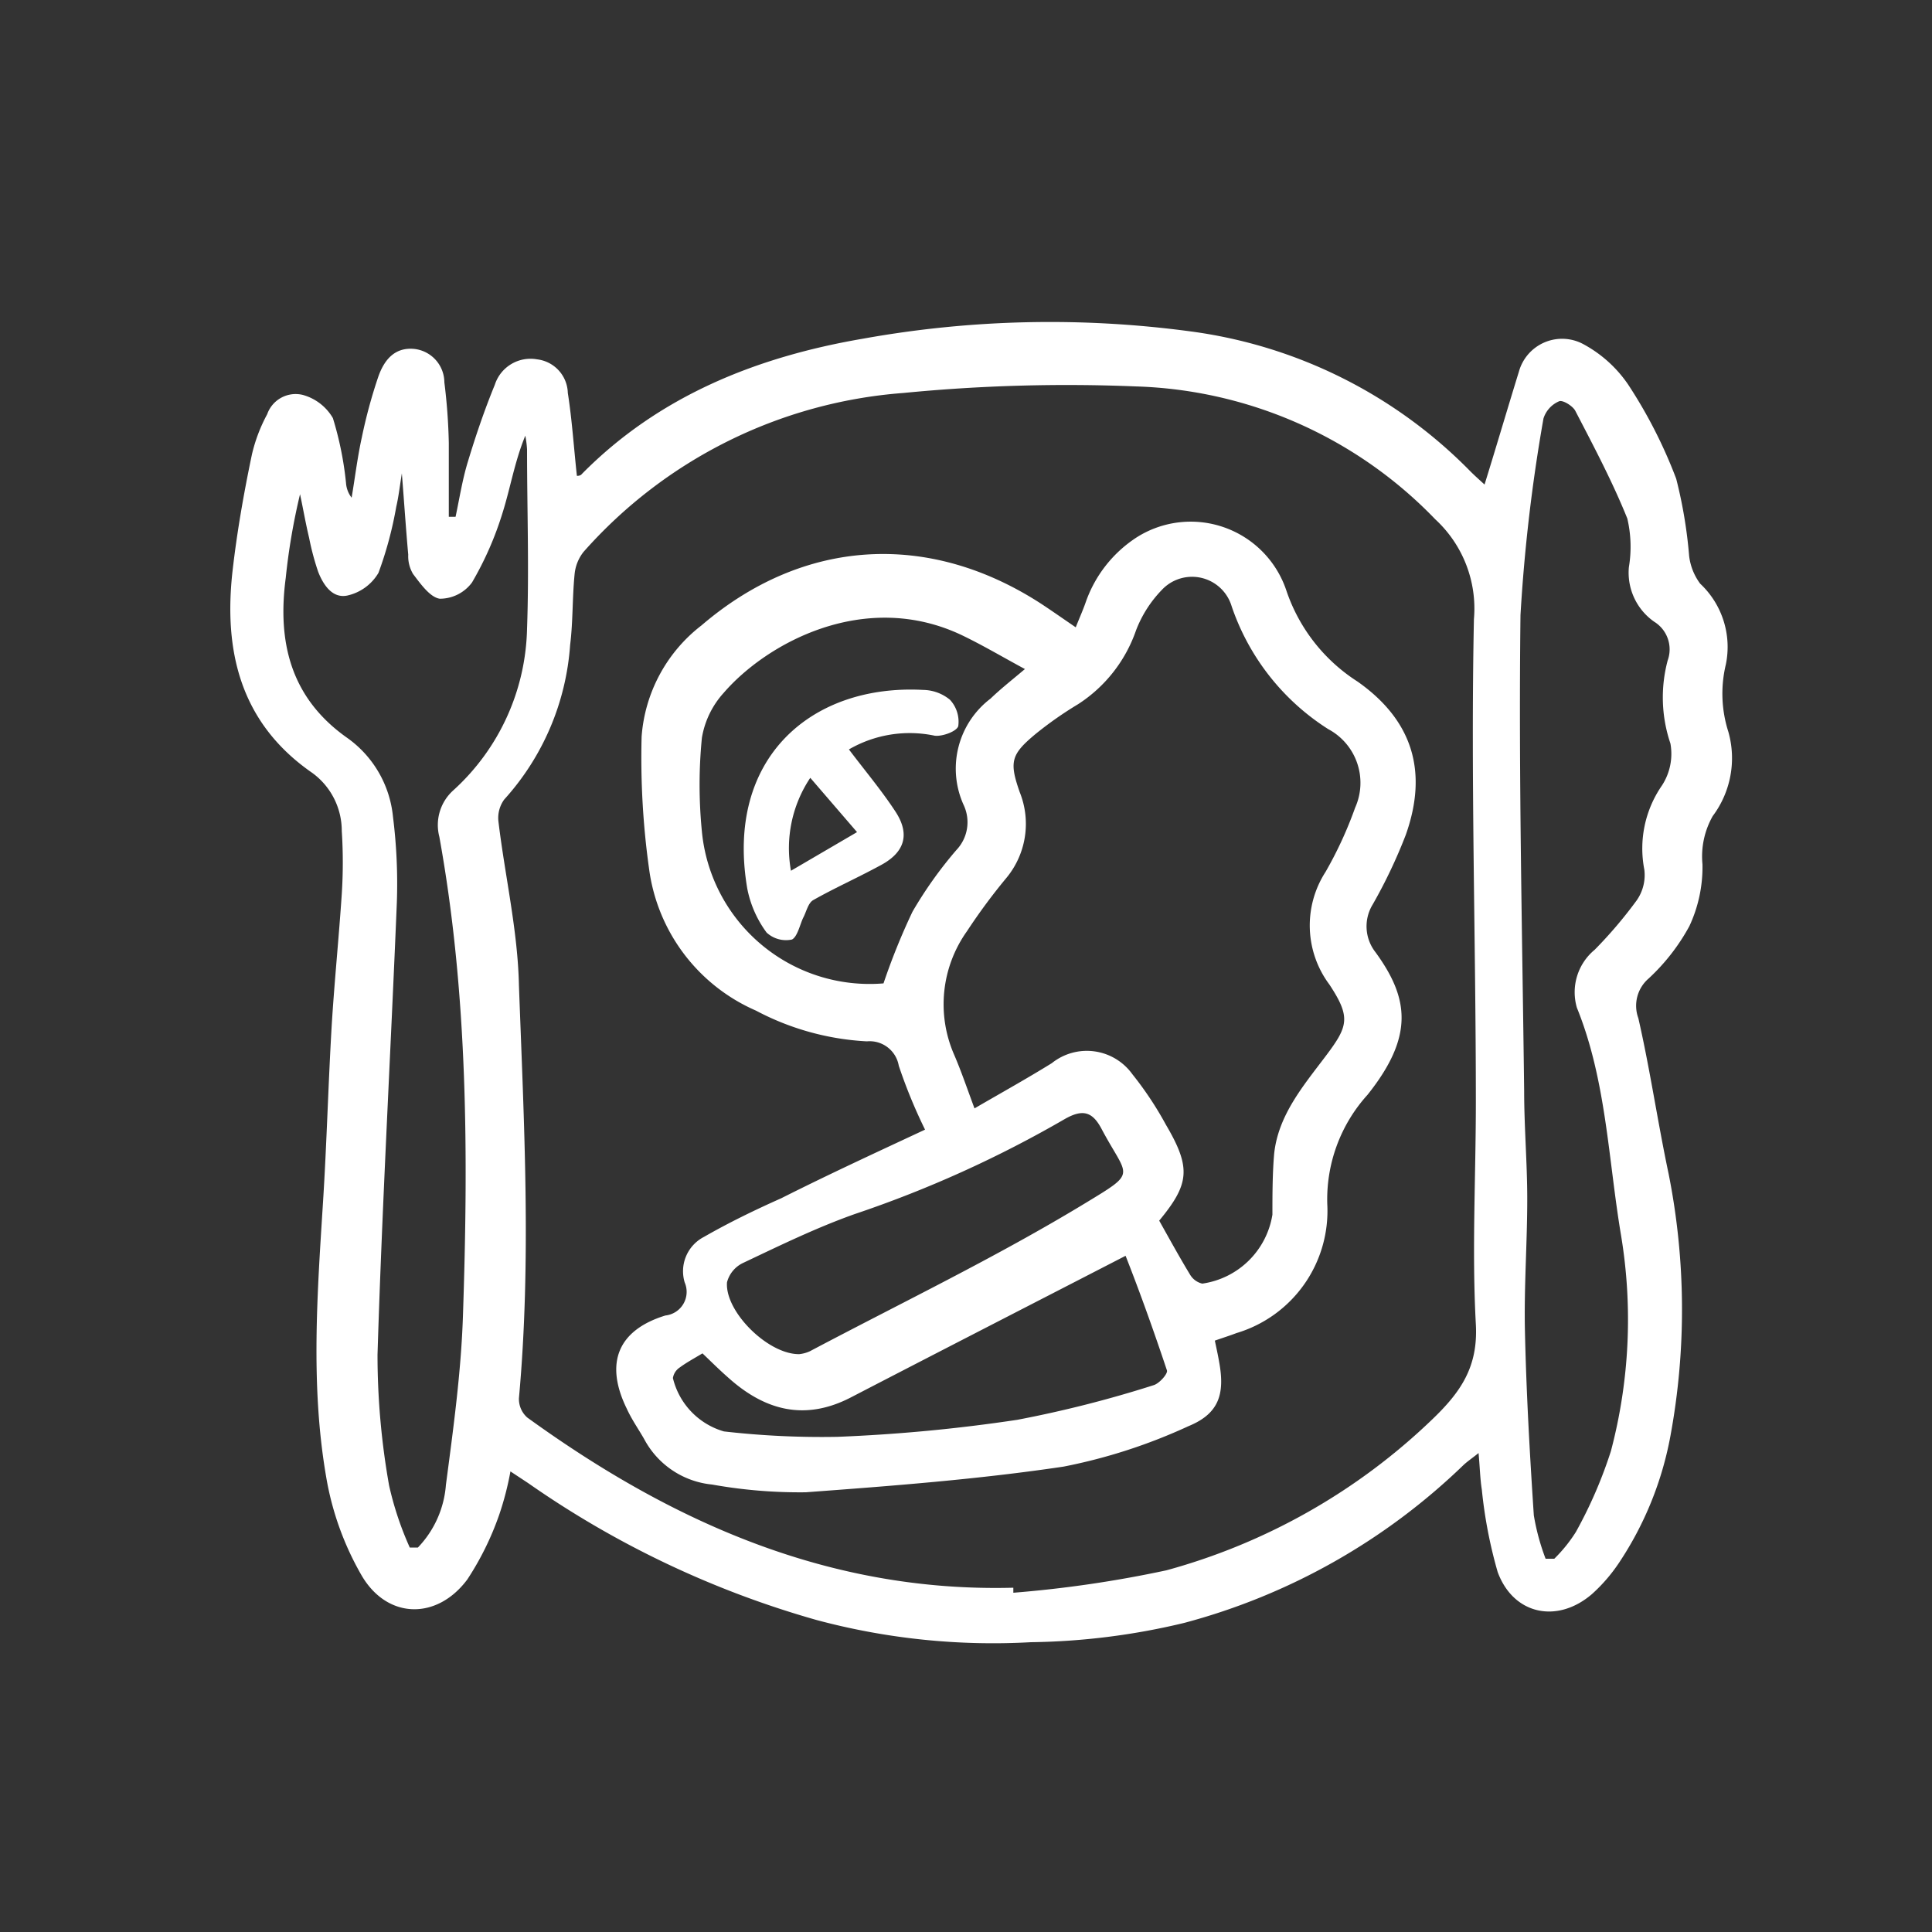
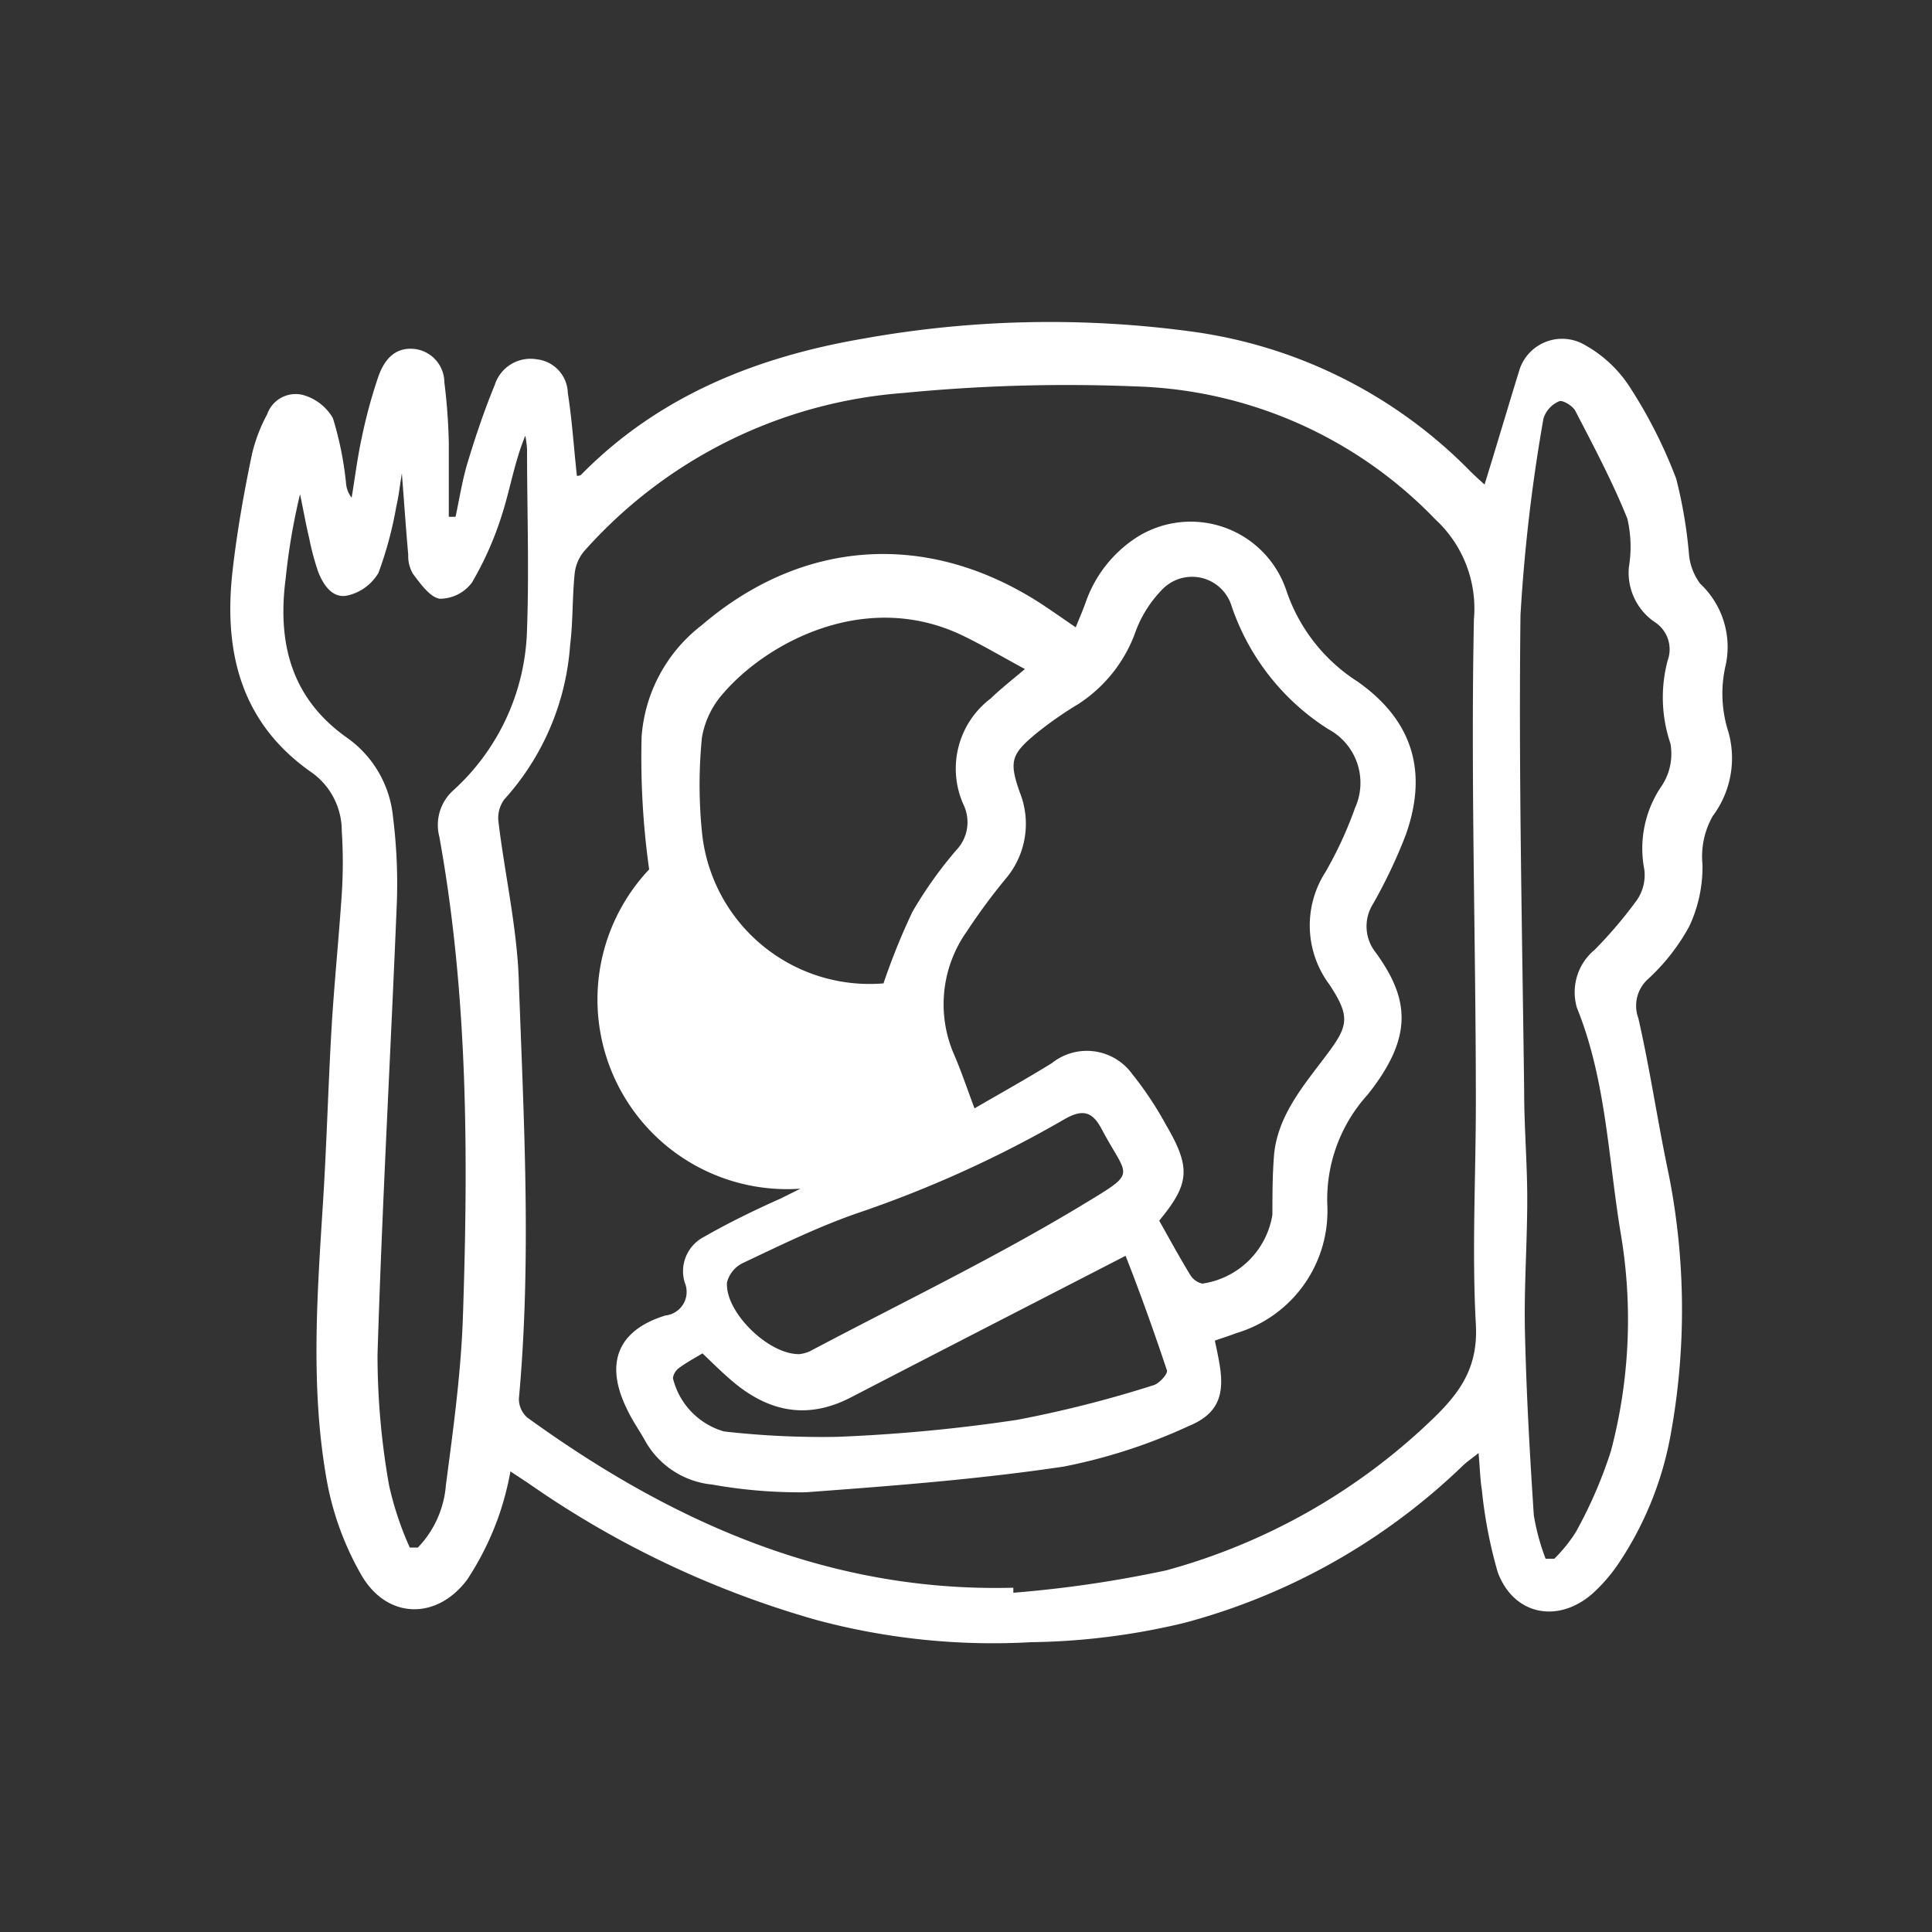
<svg xmlns="http://www.w3.org/2000/svg" id="b3db55cf-249c-4c4e-acf9-73f66e3a3913" data-name="Layer 6" viewBox="0 0 100 100">
  <rect x="0" y="0" width="100" height="100" fill="#333333" stroke="none" />
  <defs>
    <style>.e0d9a443-f5c6-4bad-885d-c98a064139b6{fill:#FFFFFF;}</style>
  </defs>
  <title>final</title>
  <path class="e0d9a443-f5c6-4bad-885d-c98a064139b6" d="M76.84,25.08c.62-2,1.19-3.94,1.78-5.85a2.32,2.32,0,0,1,3.27-1.45,6.57,6.57,0,0,1,2.38,2.12,24.93,24.93,0,0,1,2.49,4.88,24.25,24.25,0,0,1,.67,4A3,3,0,0,0,88,30.21a4.49,4.49,0,0,1,1.33,4.18,6.47,6.47,0,0,0,.13,3.49,5,5,0,0,1-.81,4.36,4.24,4.24,0,0,0-.53,2.5,7.23,7.23,0,0,1-.68,3.2,10.55,10.55,0,0,1-2.11,2.71,1.86,1.86,0,0,0-.53,2.05c.61,2.67,1,5.38,1.57,8.07a36,36,0,0,1,.09,13.56,17.58,17.58,0,0,1-2.66,6.56,8.56,8.56,0,0,1-1.39,1.61c-1.79,1.55-4.07,1.09-4.89-1.13a24,24,0,0,1-.82-4.26c-.09-.56-.1-1.14-.17-1.9-.35.28-.59.44-.79.63A33,33,0,0,1,61.3,84a35.76,35.76,0,0,1-7.94,1,35.25,35.25,0,0,1-11.1-1.15,49.64,49.64,0,0,1-14.93-7.09l-.91-.6a15.51,15.51,0,0,1-.58,2.24,15.13,15.13,0,0,1-1.65,3.35c-1.57,2.11-4.14,2.07-5.47-.2a15.26,15.26,0,0,1-1.84-5.12c-.81-4.71-.46-9.47-.16-14.22.19-3,.27-6.1.45-9.15.14-2.27.37-4.53.52-6.79a25.35,25.35,0,0,0,0-3.26,3.71,3.71,0,0,0-1.52-3c-3.72-2.57-4.61-6.29-4.13-10.49.23-2,.58-4,1-6a8.33,8.33,0,0,1,.79-2.08,1.56,1.56,0,0,1,1.84-1,2.6,2.6,0,0,1,1.56,1.2A17.31,17.31,0,0,1,17.91,25a1.39,1.39,0,0,0,.29.76c.17-1,.3-2.09.53-3.13a26.33,26.33,0,0,1,.85-3.13c.29-.83.82-1.54,1.86-1.44A1.75,1.75,0,0,1,23,19.79a29.94,29.94,0,0,1,.23,3.14c0,1.27,0,2.55,0,3.82l.35,0c.2-.94.35-1.91.63-2.83.41-1.36.87-2.71,1.4-4A1.94,1.94,0,0,1,27.8,18.6a1.8,1.8,0,0,1,1.59,1.74c.22,1.4.31,2.83.47,4.29.05,0,.19,0,.26-.1,4-4.05,9.06-6.06,14.55-7a54.62,54.62,0,0,1,16.93-.38A24.85,24.85,0,0,1,76.11,24.4C76.34,24.63,76.59,24.85,76.84,25.08ZM52.45,82.18l0,.26a60.93,60.93,0,0,0,7.92-1.16,32,32,0,0,0,13.76-7.81c1.47-1.41,2.38-2.71,2.26-4.92-.21-3.82,0-7.67,0-11.5,0-8.35-.27-16.7-.1-25a6.28,6.28,0,0,0-2-5.17A22.45,22.45,0,0,0,58.76,20a87.06,87.06,0,0,0-12,.34,24.55,24.55,0,0,0-16.56,8.23,2.2,2.2,0,0,0-.46,1.16c-.12,1.22-.08,2.45-.23,3.65a13.29,13.29,0,0,1-3.41,8,1.62,1.62,0,0,0-.3,1.15c.34,2.83,1,5.64,1.06,8.47.26,7.12.65,14.25,0,21.37a1.28,1.28,0,0,0,.43,1C34.79,78.8,42.94,82.43,52.45,82.18ZM80,80.68h.45a7.67,7.67,0,0,0,1.12-1.39,23.27,23.27,0,0,0,1.81-4.18,26.63,26.63,0,0,0,.52-11.2c-.66-3.93-.76-8-2.28-11.75a2.85,2.85,0,0,1,.92-3,22.84,22.84,0,0,0,2.17-2.55,2.28,2.28,0,0,0,.4-1.6,5.73,5.73,0,0,1,.91-4.35,3,3,0,0,0,.44-2.18,7.42,7.42,0,0,1-.14-4.3,1.68,1.68,0,0,0-.7-2,3.1,3.1,0,0,1-1.31-2.82,6.41,6.41,0,0,0-.08-2.52c-.77-1.91-1.74-3.74-2.69-5.57-.13-.26-.66-.58-.84-.5a1.44,1.44,0,0,0-.81.89,88,88,0,0,0-1.19,10.18c-.1,8.21.09,16.42.19,24.63,0,1.87.16,3.73.16,5.6,0,2.27-.17,4.54-.12,6.81.07,3.19.25,6.37.46,9.55A11.66,11.66,0,0,0,80,80.68ZM21.21,80.1l.42,0a5.25,5.25,0,0,0,1.45-3.24c.38-2.89.78-5.79.88-8.69.28-8.32.27-16.63-1.22-24.86a2.41,2.41,0,0,1,.72-2.4,11.63,11.63,0,0,0,3.82-8.38c.11-3.09,0-6.18,0-9.27a5.51,5.51,0,0,0-.09-.71c-.55,1.33-.77,2.7-1.18,4a17,17,0,0,1-1.58,3.6,2.07,2.07,0,0,1-1.67.84c-.51-.08-1-.78-1.38-1.28a1.8,1.8,0,0,1-.25-1c-.12-1.34-.21-2.69-.33-4.21-.11.68-.17,1.22-.29,1.73a19.58,19.58,0,0,1-.92,3.42,2.5,2.5,0,0,1-1.59,1.17c-.78.18-1.26-.53-1.53-1.22A13.6,13.6,0,0,1,16,27.84c-.18-.75-.31-1.51-.47-2.26a32.94,32.94,0,0,0-.74,4.33c-.44,3.32.25,6.2,3.15,8.26a5.68,5.68,0,0,1,2.4,4.1,27.7,27.7,0,0,1,.2,4.46c-.32,7.8-.76,15.59-1,23.39a38.63,38.63,0,0,0,.6,6.77A16.61,16.61,0,0,0,21.21,80.1Z" />
-   <path class="e0d9a443-f5c6-4bad-885d-c98a064139b6" d="M47.88,58.47a26.67,26.67,0,0,1-1.36-3.31,1.53,1.53,0,0,0-1.65-1.26,13.78,13.78,0,0,1-5.74-1.59A9.34,9.34,0,0,1,33.6,45a41.55,41.55,0,0,1-.39-6.87,8,8,0,0,1,3.1-5.76c5.26-4.51,11.76-4.91,17.61-1.1.56.37,1.1.75,1.76,1.2.19-.48.37-.88.51-1.28a6.58,6.58,0,0,1,2.65-3.38,5.22,5.22,0,0,1,7.74,2.75,9,9,0,0,0,3.69,4.72c2.84,2,3.66,4.65,2.49,7.94a26.62,26.62,0,0,1-1.7,3.58,2.17,2.17,0,0,0,.13,2.48c1.75,2.4,2,4.37-.41,7.39a8.06,8.06,0,0,0-2.08,5.66A6.6,6.6,0,0,1,64,69c-.34.13-.69.24-1.12.39.08.38.16.74.22,1.09.31,1.67,0,2.69-1.59,3.34a28.42,28.42,0,0,1-6.45,2.09c-4.42.66-8.89,1-13.35,1.33a25.68,25.68,0,0,1-4.85-.4,4.47,4.47,0,0,1-3.51-2.34c-.3-.53-.64-1-.91-1.59-1.15-2.35-.47-4.06,2-4.82a1.23,1.23,0,0,0,1-1.71,2,2,0,0,1,1-2.36c1.29-.74,2.63-1.39,4-2C42.92,60.77,45.44,59.61,47.88,58.47ZM60,63.18c.56,1,1.06,1.91,1.6,2.8a1,1,0,0,0,.63.46,4.29,4.29,0,0,0,3.63-3.57c0-1,0-2.11.09-3.15.21-2,1.51-3.52,2.67-5.06s1.31-2,.19-3.7a5.11,5.11,0,0,1-.2-5.83,20.35,20.35,0,0,0,1.53-3.32,3.15,3.15,0,0,0-1.39-4.07,12.16,12.16,0,0,1-5-6.36,2.14,2.14,0,0,0-3.61-.85,6.18,6.18,0,0,0-1.34,2.1,7.44,7.44,0,0,1-3,3.82A19.16,19.16,0,0,0,53.59,38c-1.26,1.05-1.36,1.43-.81,3a4.39,4.39,0,0,1-.73,4.49,30.79,30.79,0,0,0-2,2.71,6.52,6.52,0,0,0-.66,6.4c.37.86.67,1.75,1.05,2.77,1.34-.78,2.69-1.53,4-2.34a2.9,2.9,0,0,1,4.17.57,17.78,17.78,0,0,1,1.74,2.62C61.66,60.45,61.57,61.28,60,63.18ZM53.05,34.63c-1.17-.63-2.21-1.25-3.3-1.77-5-2.35-10.06.42-12.29,3a4.59,4.59,0,0,0-1.13,2.33,24.57,24.57,0,0,0,0,4.85,8.72,8.72,0,0,0,9.4,7.86,34.19,34.19,0,0,1,1.5-3.71A21.25,21.25,0,0,1,49.5,44a2.09,2.09,0,0,0,.38-2.33,4.55,4.55,0,0,1,1.39-5.51C51.8,35.65,52.35,35.22,53.05,34.63ZM41.37,70.09a1.76,1.76,0,0,0,.55-.15c4.76-2.52,9.63-4.86,14.23-7.65C58.93,60.6,58.37,61,57,58.4c-.46-.85-.95-1-1.85-.5a59.52,59.52,0,0,1-10.91,4.94c-2,.71-3.88,1.63-5.78,2.53a1.54,1.54,0,0,0-.83,1C37.51,67.88,39.75,70.11,41.37,70.09ZM58.26,65c-4.93,2.54-9.57,4.92-14.2,7.32-2.38,1.24-4.45.7-6.35-1-.48-.42-.93-.87-1.35-1.27-.45.27-.84.48-1.19.74a.8.8,0,0,0-.34.54,3.8,3.8,0,0,0,2.64,2.76,44.44,44.44,0,0,0,5.88.28,85.05,85.05,0,0,0,9.3-.88A60.36,60.36,0,0,0,59.7,71.7c.3-.08.76-.6.7-.77C59.72,68.89,59,66.88,58.26,65Z" />
-   <path class="e0d9a443-f5c6-4bad-885d-c98a064139b6" d="M43.94,38.79c.83,1.1,1.69,2.12,2.41,3.22s.55,2.06-.74,2.76-2.37,1.17-3.52,1.82c-.26.15-.35.59-.51.9s-.3,1-.59,1.14a1.48,1.48,0,0,1-1.31-.36,5.65,5.65,0,0,1-1-2.27C37.52,39.24,42,35.4,47.78,35.71a2.23,2.23,0,0,1,1.39.51,1.67,1.67,0,0,1,.43,1.36c-.07.27-.82.55-1.22.5A6.27,6.27,0,0,0,43.94,38.79Zm-2,1.47a6.55,6.55,0,0,0-1,4.81l3.42-2Z" />
+   <path class="e0d9a443-f5c6-4bad-885d-c98a064139b6" d="M47.88,58.47A9.34,9.34,0,0,1,33.6,45a41.55,41.55,0,0,1-.39-6.87,8,8,0,0,1,3.1-5.76c5.26-4.51,11.76-4.91,17.61-1.1.56.37,1.1.75,1.76,1.2.19-.48.37-.88.51-1.28a6.58,6.58,0,0,1,2.65-3.38,5.22,5.22,0,0,1,7.74,2.75,9,9,0,0,0,3.69,4.72c2.84,2,3.66,4.65,2.49,7.94a26.62,26.62,0,0,1-1.7,3.58,2.17,2.17,0,0,0,.13,2.48c1.75,2.4,2,4.37-.41,7.39a8.06,8.06,0,0,0-2.08,5.66A6.6,6.6,0,0,1,64,69c-.34.13-.69.24-1.12.39.08.38.16.74.22,1.09.31,1.67,0,2.69-1.59,3.34a28.42,28.42,0,0,1-6.45,2.09c-4.42.66-8.89,1-13.35,1.33a25.68,25.68,0,0,1-4.85-.4,4.47,4.47,0,0,1-3.51-2.34c-.3-.53-.64-1-.91-1.59-1.15-2.35-.47-4.06,2-4.82a1.23,1.23,0,0,0,1-1.71,2,2,0,0,1,1-2.36c1.29-.74,2.63-1.39,4-2C42.92,60.77,45.44,59.61,47.88,58.47ZM60,63.18c.56,1,1.06,1.91,1.6,2.8a1,1,0,0,0,.63.46,4.29,4.29,0,0,0,3.63-3.57c0-1,0-2.11.09-3.15.21-2,1.51-3.52,2.67-5.06s1.31-2,.19-3.7a5.11,5.11,0,0,1-.2-5.83,20.35,20.35,0,0,0,1.53-3.32,3.15,3.15,0,0,0-1.39-4.07,12.16,12.16,0,0,1-5-6.36,2.14,2.14,0,0,0-3.61-.85,6.18,6.18,0,0,0-1.34,2.1,7.44,7.44,0,0,1-3,3.82A19.16,19.16,0,0,0,53.59,38c-1.26,1.05-1.36,1.43-.81,3a4.39,4.39,0,0,1-.73,4.49,30.79,30.79,0,0,0-2,2.71,6.52,6.52,0,0,0-.66,6.4c.37.86.67,1.75,1.05,2.77,1.34-.78,2.69-1.53,4-2.34a2.9,2.9,0,0,1,4.17.57,17.78,17.78,0,0,1,1.74,2.62C61.66,60.45,61.57,61.28,60,63.18ZM53.05,34.63c-1.17-.63-2.21-1.25-3.3-1.77-5-2.35-10.06.42-12.29,3a4.59,4.59,0,0,0-1.13,2.33,24.57,24.57,0,0,0,0,4.85,8.72,8.72,0,0,0,9.4,7.86,34.19,34.19,0,0,1,1.5-3.71A21.25,21.25,0,0,1,49.5,44a2.09,2.09,0,0,0,.38-2.33,4.55,4.55,0,0,1,1.39-5.51C51.8,35.65,52.35,35.22,53.05,34.63ZM41.37,70.09a1.76,1.76,0,0,0,.55-.15c4.76-2.52,9.63-4.86,14.23-7.65C58.93,60.6,58.37,61,57,58.4c-.46-.85-.95-1-1.85-.5a59.52,59.52,0,0,1-10.91,4.94c-2,.71-3.88,1.63-5.78,2.53a1.54,1.54,0,0,0-.83,1C37.51,67.88,39.75,70.11,41.37,70.09ZM58.26,65c-4.93,2.54-9.57,4.92-14.2,7.32-2.38,1.24-4.45.7-6.35-1-.48-.42-.93-.87-1.35-1.27-.45.27-.84.48-1.19.74a.8.8,0,0,0-.34.54,3.8,3.8,0,0,0,2.64,2.76,44.44,44.44,0,0,0,5.88.28,85.05,85.05,0,0,0,9.3-.88A60.36,60.36,0,0,0,59.7,71.7c.3-.08.76-.6.7-.77C59.72,68.89,59,66.88,58.26,65Z" />
</svg>